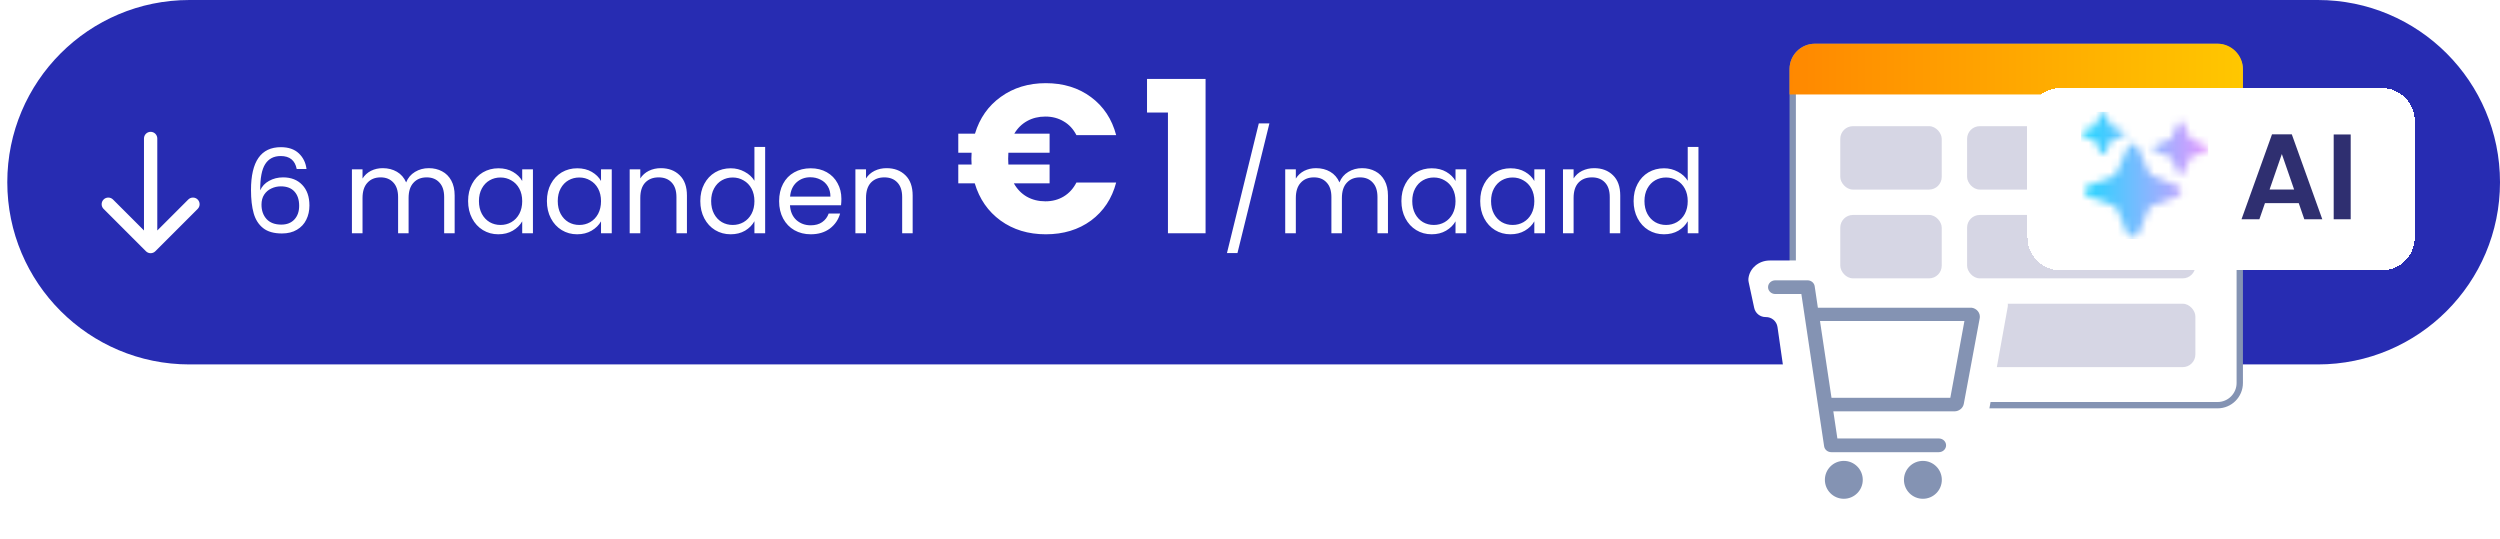
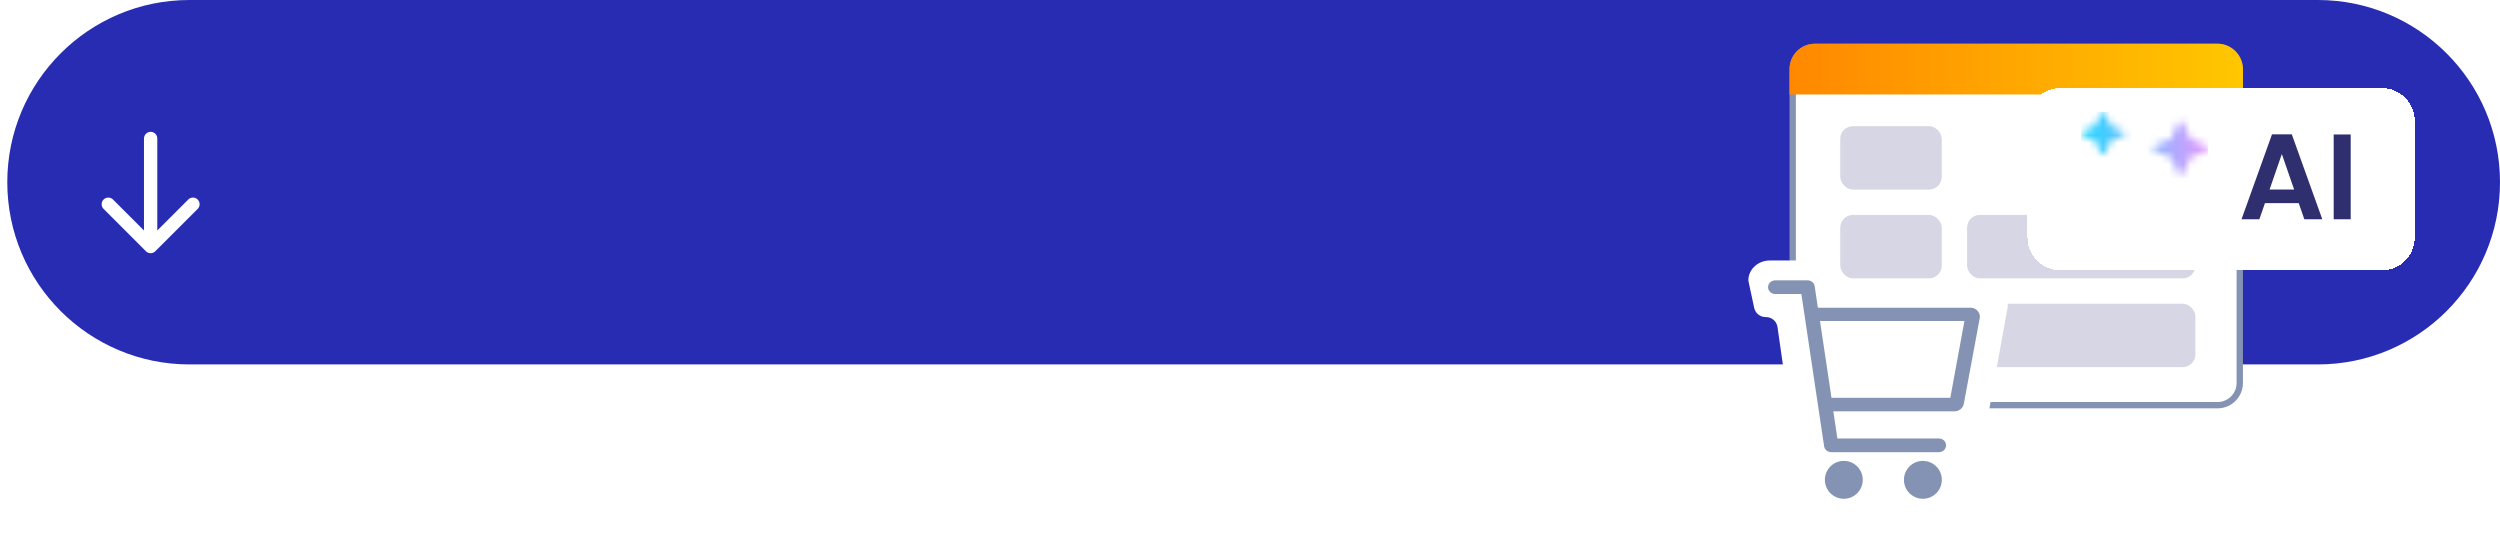
<svg xmlns="http://www.w3.org/2000/svg" width="343" height="74" viewBox="0 0 343 74" fill="none">
  <path d="M1 25C1 11.193 12.193 0 26 0H318C331.807 0 343 11.193 343 25V25C343 38.807 331.807 50 318 50H26C12.193 50 1 38.807 1 25V25Z" fill="#272CB2" />
-   <path d="M40.709 23.184C40.474 22 39.744 21.408 38.517 21.408C37.568 21.408 36.858 21.776 36.389 22.512C35.92 23.237 35.69 24.437 35.701 26.112C35.946 25.557 36.352 25.125 36.917 24.816C37.493 24.496 38.133 24.336 38.837 24.336C39.936 24.336 40.81 24.677 41.461 25.36C42.122 26.043 42.453 26.987 42.453 28.192C42.453 28.917 42.309 29.568 42.021 30.144C41.744 30.72 41.317 31.179 40.741 31.52C40.176 31.861 39.488 32.032 38.677 32.032C37.578 32.032 36.72 31.787 36.101 31.296C35.482 30.805 35.05 30.128 34.805 29.264C34.56 28.4 34.437 27.333 34.437 26.064C34.437 22.149 35.802 20.192 38.533 20.192C39.578 20.192 40.4 20.475 40.997 21.04C41.594 21.605 41.946 22.32 42.053 23.184H40.709ZM38.533 25.568C38.074 25.568 37.642 25.664 37.237 25.856C36.832 26.037 36.501 26.32 36.245 26.704C36 27.077 35.877 27.536 35.877 28.08C35.877 28.891 36.112 29.552 36.581 30.064C37.05 30.565 37.722 30.816 38.597 30.816C39.344 30.816 39.936 30.587 40.373 30.128C40.821 29.659 41.045 29.029 41.045 28.24C41.045 27.408 40.832 26.757 40.405 26.288C39.978 25.808 39.354 25.568 38.533 25.568ZM58.827 23.072C59.509 23.072 60.117 23.216 60.651 23.504C61.184 23.781 61.605 24.203 61.915 24.768C62.224 25.333 62.379 26.021 62.379 26.832V32H60.939V27.04C60.939 26.165 60.72 25.499 60.283 25.04C59.856 24.571 59.275 24.336 58.539 24.336C57.781 24.336 57.179 24.581 56.731 25.072C56.283 25.552 56.059 26.251 56.059 27.168V32H54.619V27.04C54.619 26.165 54.4 25.499 53.963 25.04C53.536 24.571 52.955 24.336 52.219 24.336C51.461 24.336 50.859 24.581 50.411 25.072C49.963 25.552 49.739 26.251 49.739 27.168V32H48.283V23.232H49.739V24.496C50.027 24.037 50.411 23.685 50.891 23.44C51.381 23.195 51.92 23.072 52.507 23.072C53.243 23.072 53.893 23.237 54.459 23.568C55.024 23.899 55.445 24.384 55.723 25.024C55.968 24.405 56.373 23.925 56.939 23.584C57.504 23.243 58.133 23.072 58.827 23.072ZM64.223 27.584C64.223 26.688 64.404 25.904 64.767 25.232C65.13 24.549 65.626 24.021 66.255 23.648C66.895 23.275 67.605 23.088 68.383 23.088C69.151 23.088 69.818 23.253 70.383 23.584C70.948 23.915 71.37 24.331 71.647 24.832V23.232H73.119V32H71.647V30.368C71.359 30.88 70.927 31.307 70.351 31.648C69.786 31.979 69.124 32.144 68.367 32.144C67.588 32.144 66.885 31.952 66.255 31.568C65.626 31.184 65.13 30.645 64.767 29.952C64.404 29.259 64.223 28.469 64.223 27.584ZM71.647 27.6C71.647 26.939 71.514 26.363 71.247 25.872C70.981 25.381 70.618 25.008 70.159 24.752C69.711 24.485 69.215 24.352 68.671 24.352C68.127 24.352 67.631 24.48 67.183 24.736C66.735 24.992 66.378 25.365 66.111 25.856C65.844 26.347 65.711 26.923 65.711 27.584C65.711 28.256 65.844 28.843 66.111 29.344C66.378 29.835 66.735 30.213 67.183 30.48C67.631 30.736 68.127 30.864 68.671 30.864C69.215 30.864 69.711 30.736 70.159 30.48C70.618 30.213 70.981 29.835 71.247 29.344C71.514 28.843 71.647 28.261 71.647 27.6ZM75.036 27.584C75.036 26.688 75.217 25.904 75.58 25.232C75.942 24.549 76.438 24.021 77.068 23.648C77.708 23.275 78.417 23.088 79.196 23.088C79.964 23.088 80.63 23.253 81.196 23.584C81.761 23.915 82.182 24.331 82.46 24.832V23.232H83.932V32H82.46V30.368C82.172 30.88 81.74 31.307 81.164 31.648C80.598 31.979 79.937 32.144 79.18 32.144C78.401 32.144 77.697 31.952 77.068 31.568C76.438 31.184 75.942 30.645 75.58 29.952C75.217 29.259 75.036 28.469 75.036 27.584ZM82.46 27.6C82.46 26.939 82.326 26.363 82.06 25.872C81.793 25.381 81.43 25.008 80.972 24.752C80.524 24.485 80.028 24.352 79.484 24.352C78.94 24.352 78.444 24.48 77.996 24.736C77.548 24.992 77.19 25.365 76.924 25.856C76.657 26.347 76.524 26.923 76.524 27.584C76.524 28.256 76.657 28.843 76.924 29.344C77.19 29.835 77.548 30.213 77.996 30.48C78.444 30.736 78.94 30.864 79.484 30.864C80.028 30.864 80.524 30.736 80.972 30.48C81.43 30.213 81.793 29.835 82.06 29.344C82.326 28.843 82.46 28.261 82.46 27.6ZM90.664 23.072C91.731 23.072 92.595 23.397 93.256 24.048C93.918 24.688 94.248 25.616 94.248 26.832V32H92.808V27.04C92.808 26.165 92.59 25.499 92.152 25.04C91.715 24.571 91.118 24.336 90.36 24.336C89.592 24.336 88.979 24.576 88.52 25.056C88.072 25.536 87.848 26.235 87.848 27.152V32H86.392V23.232H87.848V24.48C88.136 24.032 88.525 23.685 89.016 23.44C89.517 23.195 90.067 23.072 90.664 23.072ZM96.082 27.584C96.082 26.688 96.264 25.904 96.626 25.232C96.989 24.549 97.485 24.021 98.115 23.648C98.754 23.275 99.469 23.088 100.259 23.088C100.941 23.088 101.576 23.248 102.163 23.568C102.749 23.877 103.197 24.288 103.507 24.8V20.16H104.979V32H103.507V30.352C103.219 30.875 102.792 31.307 102.227 31.648C101.661 31.979 101 32.144 100.243 32.144C99.464 32.144 98.754 31.952 98.115 31.568C97.485 31.184 96.989 30.645 96.626 29.952C96.264 29.259 96.082 28.469 96.082 27.584ZM103.507 27.6C103.507 26.939 103.373 26.363 103.107 25.872C102.84 25.381 102.477 25.008 102.019 24.752C101.571 24.485 101.075 24.352 100.531 24.352C99.987 24.352 99.49 24.48 99.043 24.736C98.594 24.992 98.237 25.365 97.971 25.856C97.704 26.347 97.57 26.923 97.57 27.584C97.57 28.256 97.704 28.843 97.971 29.344C98.237 29.835 98.594 30.213 99.043 30.48C99.49 30.736 99.987 30.864 100.531 30.864C101.075 30.864 101.571 30.736 102.019 30.48C102.477 30.213 102.84 29.835 103.107 29.344C103.373 28.843 103.507 28.261 103.507 27.6ZM115.439 27.28C115.439 27.557 115.423 27.851 115.391 28.16H108.383C108.436 29.024 108.73 29.701 109.263 30.192C109.807 30.672 110.463 30.912 111.231 30.912C111.86 30.912 112.383 30.768 112.799 30.48C113.226 30.181 113.524 29.787 113.695 29.296H115.263C115.028 30.139 114.559 30.827 113.855 31.36C113.151 31.883 112.276 32.144 111.231 32.144C110.399 32.144 109.652 31.957 108.991 31.584C108.34 31.211 107.828 30.683 107.455 30C107.082 29.307 106.895 28.507 106.895 27.6C106.895 26.693 107.076 25.899 107.439 25.216C107.802 24.533 108.308 24.011 108.959 23.648C109.62 23.275 110.378 23.088 111.231 23.088C112.063 23.088 112.799 23.269 113.439 23.632C114.079 23.995 114.57 24.496 114.911 25.136C115.263 25.765 115.439 26.48 115.439 27.28ZM113.935 26.976C113.935 26.421 113.812 25.947 113.567 25.552C113.322 25.147 112.986 24.843 112.559 24.64C112.143 24.427 111.679 24.32 111.167 24.32C110.431 24.32 109.802 24.555 109.279 25.024C108.767 25.493 108.474 26.144 108.399 26.976H113.935ZM121.633 23.072C122.7 23.072 123.564 23.397 124.225 24.048C124.886 24.688 125.217 25.616 125.217 26.832V32H123.777V27.04C123.777 26.165 123.558 25.499 123.121 25.04C122.684 24.571 122.086 24.336 121.329 24.336C120.561 24.336 119.948 24.576 119.489 25.056C119.041 25.536 118.817 26.235 118.817 27.152V32H117.361V23.232H118.817V24.48C119.105 24.032 119.494 23.685 119.985 23.44C120.486 23.195 121.036 23.072 121.633 23.072ZM143.424 27.621C144.372 27.621 145.213 27.399 145.947 26.954C146.682 26.509 147.262 25.871 147.687 25.04H153.139C152.559 27.244 151.409 28.984 149.688 30.26C147.968 31.517 145.899 32.145 143.482 32.145C141.085 32.145 139.016 31.517 137.276 30.26C135.556 29.003 134.376 27.302 133.738 25.156H131.476V22.575H133.303C133.284 22.401 133.274 22.14 133.274 21.792C133.274 21.425 133.284 21.144 133.303 20.951H131.476V18.341H133.767C134.405 16.214 135.585 14.532 137.305 13.295C139.045 12.038 141.104 11.41 143.482 11.41C145.899 11.41 147.968 12.048 149.688 13.324C151.409 14.6 152.559 16.34 153.139 18.544H147.687C147.262 17.713 146.682 17.084 145.947 16.659C145.213 16.214 144.372 15.992 143.424 15.992C142.496 15.992 141.665 16.195 140.93 16.601C140.196 17.007 139.606 17.587 139.161 18.341H144.004V20.951H138.349C138.33 21.125 138.32 21.405 138.32 21.792C138.32 22.14 138.33 22.401 138.349 22.575H144.004V25.156H139.103C139.548 25.949 140.138 26.558 140.872 26.983C141.626 27.408 142.477 27.621 143.424 27.621ZM157.371 15.441V10.83H165.404V32H160.242V15.441H157.371ZM174.163 16.928L169.779 34.72H168.339L172.707 16.928H174.163ZM186.876 23.072C187.559 23.072 188.167 23.216 188.7 23.504C189.234 23.781 189.655 24.203 189.964 24.768C190.274 25.333 190.428 26.021 190.428 26.832V32H188.988V27.04C188.988 26.165 188.77 25.499 188.332 25.04C187.906 24.571 187.324 24.336 186.588 24.336C185.831 24.336 185.228 24.581 184.78 25.072C184.332 25.552 184.108 26.251 184.108 27.168V32H182.668V27.04C182.668 26.165 182.45 25.499 182.012 25.04C181.586 24.571 181.004 24.336 180.268 24.336C179.511 24.336 178.908 24.581 178.46 25.072C178.012 25.552 177.788 26.251 177.788 27.168V32H176.332V23.232H177.788V24.496C178.076 24.037 178.46 23.685 178.94 23.44C179.431 23.195 179.97 23.072 180.556 23.072C181.292 23.072 181.943 23.237 182.508 23.568C183.074 23.899 183.495 24.384 183.772 25.024C184.018 24.405 184.423 23.925 184.988 23.584C185.554 23.243 186.183 23.072 186.876 23.072ZM192.273 27.584C192.273 26.688 192.454 25.904 192.817 25.232C193.179 24.549 193.675 24.021 194.305 23.648C194.945 23.275 195.654 23.088 196.433 23.088C197.201 23.088 197.867 23.253 198.433 23.584C198.998 23.915 199.419 24.331 199.697 24.832V23.232H201.169V32H199.697V30.368C199.409 30.88 198.977 31.307 198.401 31.648C197.835 31.979 197.174 32.144 196.417 32.144C195.638 32.144 194.934 31.952 194.305 31.568C193.675 31.184 193.179 30.645 192.817 29.952C192.454 29.259 192.273 28.469 192.273 27.584ZM199.697 27.6C199.697 26.939 199.563 26.363 199.297 25.872C199.03 25.381 198.667 25.008 198.209 24.752C197.761 24.485 197.265 24.352 196.721 24.352C196.177 24.352 195.681 24.48 195.233 24.736C194.785 24.992 194.427 25.365 194.161 25.856C193.894 26.347 193.761 26.923 193.761 27.584C193.761 28.256 193.894 28.843 194.161 29.344C194.427 29.835 194.785 30.213 195.233 30.48C195.681 30.736 196.177 30.864 196.721 30.864C197.265 30.864 197.761 30.736 198.209 30.48C198.667 30.213 199.03 29.835 199.297 29.344C199.563 28.843 199.697 28.261 199.697 27.6ZM203.085 27.584C203.085 26.688 203.266 25.904 203.629 25.232C203.992 24.549 204.488 24.021 205.117 23.648C205.757 23.275 206.466 23.088 207.245 23.088C208.013 23.088 208.68 23.253 209.245 23.584C209.81 23.915 210.232 24.331 210.509 24.832V23.232H211.981V32H210.509V30.368C210.221 30.88 209.789 31.307 209.213 31.648C208.648 31.979 207.986 32.144 207.229 32.144C206.45 32.144 205.746 31.952 205.117 31.568C204.488 31.184 203.992 30.645 203.629 29.952C203.266 29.259 203.085 28.469 203.085 27.584ZM210.509 27.6C210.509 26.939 210.376 26.363 210.109 25.872C209.842 25.381 209.48 25.008 209.021 24.752C208.573 24.485 208.077 24.352 207.533 24.352C206.989 24.352 206.493 24.48 206.045 24.736C205.597 24.992 205.24 25.365 204.973 25.856C204.706 26.347 204.573 26.923 204.573 27.584C204.573 28.256 204.706 28.843 204.973 29.344C205.24 29.835 205.597 30.213 206.045 30.48C206.493 30.736 206.989 30.864 207.533 30.864C208.077 30.864 208.573 30.736 209.021 30.48C209.48 30.213 209.842 29.835 210.109 29.344C210.376 28.843 210.509 28.261 210.509 27.6ZM218.714 23.072C219.78 23.072 220.644 23.397 221.306 24.048C221.967 24.688 222.298 25.616 222.298 26.832V32H220.858V27.04C220.858 26.165 220.639 25.499 220.202 25.04C219.764 24.571 219.167 24.336 218.41 24.336C217.642 24.336 217.028 24.576 216.57 25.056C216.122 25.536 215.898 26.235 215.898 27.152V32H214.442V23.232H215.898V24.48C216.186 24.032 216.575 23.685 217.066 23.44C217.567 23.195 218.116 23.072 218.714 23.072ZM224.132 27.584C224.132 26.688 224.313 25.904 224.676 25.232C225.039 24.549 225.535 24.021 226.164 23.648C226.804 23.275 227.519 23.088 228.308 23.088C228.991 23.088 229.625 23.248 230.212 23.568C230.799 23.877 231.247 24.288 231.556 24.8V20.16H233.028V32H231.556V30.352C231.268 30.875 230.841 31.307 230.276 31.648C229.711 31.979 229.049 32.144 228.292 32.144C227.513 32.144 226.804 31.952 226.164 31.568C225.535 31.184 225.039 30.645 224.676 29.952C224.313 29.259 224.132 28.469 224.132 27.584ZM231.556 27.6C231.556 26.939 231.423 26.363 231.156 25.872C230.889 25.381 230.527 25.008 230.068 24.752C229.62 24.485 229.124 24.352 228.58 24.352C228.036 24.352 227.54 24.48 227.092 24.736C226.644 24.992 226.287 25.365 226.02 25.856C225.753 26.347 225.62 26.923 225.62 27.584C225.62 28.256 225.753 28.843 226.02 29.344C226.287 29.835 226.644 30.213 227.092 30.48C227.54 30.736 228.036 30.864 228.58 30.864C229.124 30.864 229.62 30.736 230.068 30.48C230.527 30.213 230.889 29.835 231.156 29.344C231.423 28.843 231.556 28.261 231.556 27.6Z" fill="white" />
  <path d="M21.58 19C21.58 18.496 21.171 18.087 20.667 18.087C20.163 18.087 19.754 18.496 19.754 19L20.667 19L21.58 19ZM20.022 34.472C20.378 34.828 20.956 34.828 21.312 34.472L27.12 28.664C27.477 28.307 27.477 27.73 27.12 27.373C26.764 27.017 26.186 27.017 25.83 27.373L20.667 32.536L15.504 27.373C15.148 27.017 14.57 27.017 14.213 27.373C13.857 27.73 13.857 28.307 14.213 28.664L20.022 34.472ZM20.667 19L19.754 19L19.754 33.827L20.667 33.827L21.58 33.827L21.58 19L20.667 19Z" fill="white" />
  <rect x="245.96" y="6.435" width="61.335" height="49.155" rx="3.045" fill="white" stroke="#8493B3" stroke-width="0.87" />
  <path d="M245.525 9.48C245.525 7.558 247.083 6 249.005 6H304.25C306.172 6 307.73 7.558 307.73 9.48V12.96H245.525V9.48Z" fill="url(#paint0_linear_603_3997)" />
  <rect x="252.485" y="17.31" width="13.92" height="8.7" rx="1.74" fill="#D6D6E4" />
-   <rect x="269.886" y="17.31" width="31.32" height="8.7" rx="1.74" fill="#D6D6E4" />
  <rect x="269.886" y="29.49" width="31.32" height="8.7" rx="1.74" fill="#D6D6E4" />
  <rect x="252.485" y="29.49" width="13.92" height="8.7" rx="1.74" fill="#D6D6E4" />
  <rect x="269.886" y="41.67" width="31.32" height="8.7" rx="1.74" fill="#D6D6E4" />
  <rect x="252.485" y="41.67" width="13.92" height="8.7" rx="1.74" fill="#D6D6E4" />
  <g filter="url(#filter0_d_603_3997)">
    <path d="M239.048 36.975C239.016 36.825 238.997 36.672 239.01 36.519C239.135 35.108 240.398 34 241.937 34H248.518H249.265C250.236 34 251.09 34.644 251.357 35.578L251.448 35.9C251.715 36.834 252.569 37.478 253.54 37.478H271.677C273.229 37.478 274.5 38.605 274.607 40.033C274.616 40.162 274.602 40.292 274.579 40.419L269.906 66.322C269.883 66.449 269.874 66.579 269.864 66.708C269.758 68.136 268.487 69.263 266.935 69.263H249.288C247.721 69.263 246.441 68.115 246.355 66.668C246.349 66.565 246.344 66.462 246.329 66.36L243.003 43.13C242.889 42.333 242.199 41.746 241.394 41.761V41.761C240.631 41.774 239.965 41.246 239.805 40.5L239.048 36.975Z" fill="white" />
    <circle cx="252.103" cy="64.093" r="2.599" fill="#8493B3" />
    <circle cx="262.95" cy="64.093" r="2.599" fill="#8493B3" />
    <path fill-rule="evenodd" clip-rule="evenodd" d="M269.468 40.478H269.64C270.35 40.578 270.846 41.199 270.756 41.875L268.57 53.633C268.474 54.232 267.94 54.68 267.301 54.698H250.663L251.218 58.418H265.141C265.689 58.418 266.132 58.839 266.132 59.358C266.132 59.877 265.689 60.298 265.141 60.298H250.385C249.893 60.3 249.473 59.958 249.401 59.496L246.277 38.599H242.697C242.15 38.599 241.706 38.178 241.706 37.659C241.706 37.14 242.15 36.72 242.697 36.72H247.129C247.628 36.723 248.047 37.077 248.107 37.547L248.542 40.478H269.468ZM250.412 52.837H266.714L268.649 42.301H248.833L250.412 52.837Z" fill="#8493B3" />
  </g>
  <g filter="url(#filter1_d_603_3997)">
    <path d="M277.13 14.493C277.13 12.011 279.141 10 281.623 10H325.762C328.243 10 330.255 12.011 330.255 14.493V30.507C330.255 32.989 328.243 35 325.762 35H281.623C279.141 35 277.13 32.989 277.13 30.507V14.493Z" fill="white" shape-rendering="crispEdges" />
    <path d="M314.344 25.783H309.711L308.944 28H306.494L310.677 16.35H313.394L317.577 28H315.111L314.344 25.783ZM313.711 23.917L312.027 19.05L310.344 23.917H313.711ZM321.474 16.367V28H319.141V16.367H321.474Z" fill="#2F2F70" />
    <mask id="mask0_603_3997" style="mask-type:alpha" maskUnits="userSpaceOnUse" x="284" y="13" width="18" height="18">
-       <path d="M289.355 21.651C289.288 21.81 289.159 21.937 288.994 22.004L285.282 23.508C285.193 23.535 285.015 23.688 285.015 24.087C285.015 24.413 285.133 24.618 285.225 24.714C285.259 24.75 285.305 24.772 285.352 24.789L289.064 26.203C289.236 26.269 289.373 26.401 289.44 26.568L290.799 29.925C290.812 29.957 290.828 29.989 290.85 30.016C290.967 30.154 291.269 30.364 291.55 30.402C291.552 30.402 291.553 30.404 291.553 30.405C291.553 30.407 291.554 30.408 291.556 30.408C291.568 30.408 291.58 30.407 291.592 30.407C291.594 30.407 291.595 30.407 291.597 30.407C291.609 30.407 291.621 30.408 291.633 30.408C291.635 30.408 291.636 30.407 291.636 30.405C291.636 30.404 291.637 30.402 291.639 30.402C291.92 30.364 292.222 30.154 292.339 30.016C292.361 29.989 292.377 29.957 292.39 29.925L293.749 26.568C293.816 26.401 293.953 26.269 294.125 26.203L297.837 24.789C297.884 24.772 297.93 24.75 297.964 24.714C298.056 24.618 298.174 24.413 298.174 24.087C298.174 23.688 297.997 23.535 297.908 23.508L294.195 22.004C294.031 21.937 293.901 21.81 293.834 21.651C293.311 20.399 292.395 18.252 292.22 18.024C292.062 17.817 291.773 17.645 291.627 17.61L291.625 17.608L291.623 17.605C291.616 17.604 291.607 17.604 291.598 17.604C291.596 17.604 291.593 17.604 291.591 17.604C291.582 17.604 291.573 17.604 291.566 17.605L291.564 17.608L291.562 17.61C291.417 17.645 291.127 17.817 290.969 18.024C290.795 18.252 289.878 20.399 289.355 21.651Z" fill="#555555" />
      <path d="M296.875 16.858C296.837 16.948 296.763 17.021 296.668 17.059L294.542 17.917C294.491 17.932 294.389 18.02 294.389 18.247C294.389 18.433 294.457 18.55 294.509 18.605C294.529 18.625 294.555 18.637 294.582 18.648L296.708 19.454C296.807 19.491 296.885 19.567 296.924 19.662L297.702 21.576C297.71 21.595 297.719 21.613 297.732 21.628C297.799 21.707 297.971 21.827 298.133 21.848L298.134 21.85L298.136 21.852C298.143 21.852 298.15 21.851 298.156 21.851H298.16C298.167 21.851 298.173 21.852 298.18 21.852L298.182 21.85L298.184 21.848C298.345 21.827 298.518 21.707 298.584 21.628C298.598 21.613 298.606 21.595 298.614 21.576L299.392 19.662C299.431 19.567 299.509 19.491 299.608 19.454L301.734 18.648C301.761 18.637 301.787 18.625 301.807 18.605C301.86 18.55 301.928 18.433 301.928 18.247C301.928 18.02 301.826 17.932 301.775 17.917L299.648 17.059C299.554 17.021 299.479 16.948 299.441 16.858C299.141 16.144 298.616 14.919 298.516 14.789C298.426 14.671 298.26 14.573 298.177 14.553L298.176 14.552L298.174 14.55C298.17 14.55 298.165 14.55 298.16 14.55H298.156C298.151 14.55 298.146 14.55 298.142 14.55L298.141 14.552L298.139 14.553C298.056 14.573 297.891 14.671 297.8 14.789C297.7 14.919 297.175 16.144 296.875 16.858Z" fill="#555555" />
      <path d="M286.462 15.103C286.431 15.176 286.372 15.233 286.297 15.264L284.603 15.948C284.563 15.96 284.481 16.03 284.481 16.211C284.481 16.359 284.536 16.452 284.578 16.496C284.593 16.512 284.614 16.522 284.635 16.53L286.329 17.174C286.408 17.203 286.47 17.263 286.501 17.339L287.121 18.866C287.127 18.88 287.134 18.895 287.144 18.907C287.197 18.97 287.335 19.065 287.463 19.083L287.465 19.084L287.466 19.085C287.472 19.085 287.477 19.085 287.482 19.085H287.485C287.49 19.085 287.496 19.085 287.501 19.085L287.503 19.084L287.504 19.083C287.632 19.065 287.77 18.97 287.823 18.907C287.834 18.895 287.841 18.88 287.847 18.866L288.467 17.339C288.497 17.263 288.56 17.203 288.638 17.174L290.332 16.53C290.353 16.522 290.374 16.512 290.39 16.496C290.432 16.452 290.486 16.359 290.486 16.211C290.486 16.03 290.405 15.96 290.364 15.948L288.67 15.264C288.595 15.233 288.536 15.176 288.506 15.103C288.267 14.534 287.849 13.558 287.769 13.454C287.697 13.36 287.565 13.282 287.498 13.266L287.498 13.265L287.497 13.264C287.493 13.263 287.49 13.263 287.485 13.263H287.482C287.478 13.263 287.474 13.263 287.471 13.264L287.47 13.265L287.469 13.266C287.402 13.282 287.271 13.36 287.198 13.454C287.119 13.558 286.701 14.534 286.462 15.103Z" fill="#555555" />
    </mask>
    <g mask="url(#mask0_603_3997)">
      <rect x="284.481" y="13.263" width="17.446" height="17.446" fill="url(#paint1_linear_603_3997)" />
    </g>
  </g>
  <defs>
    <filter id="filter0_d_603_3997" x="237.266" y="33.13" width="40.824" height="40.483" filterUnits="userSpaceOnUse" color-interpolation-filters="sRGB">
      <feFlood flood-opacity="0" result="BackgroundImageFix" />
      <feColorMatrix in="SourceAlpha" type="matrix" values="0 0 0 0 0 0 0 0 0 0 0 0 0 0 0 0 0 0 127 0" result="hardAlpha" />
      <feOffset dx="0.87" dy="1.74" />
      <feGaussianBlur stdDeviation="1.305" />
      <feComposite in2="hardAlpha" operator="out" />
      <feColorMatrix type="matrix" values="0 0 0 0 0.184 0 0 0 0 0.184 0 0 0 0 0.439 0 0 0 0.2 0" />
      <feBlend mode="normal" in2="BackgroundImageFix" result="effect1_dropShadow_603_3997" />
      <feBlend mode="normal" in="SourceGraphic" in2="effect1_dropShadow_603_3997" result="shape" />
    </filter>
    <filter id="filter1_d_603_3997" x="275.047" y="8.958" width="59.375" height="31.25" filterUnits="userSpaceOnUse" color-interpolation-filters="sRGB">
      <feFlood flood-opacity="0" result="BackgroundImageFix" />
      <feColorMatrix in="SourceAlpha" type="matrix" values="0 0 0 0 0 0 0 0 0 0 0 0 0 0 0 0 0 0 127 0" result="hardAlpha" />
      <feOffset dx="1.042" dy="2.083" />
      <feGaussianBlur stdDeviation="1.562" />
      <feComposite in2="hardAlpha" operator="out" />
      <feColorMatrix type="matrix" values="0 0 0 0 0.184 0 0 0 0 0.184 0 0 0 0 0.439 0 0 0 0.2 0" />
      <feBlend mode="normal" in2="BackgroundImageFix" result="effect1_dropShadow_603_3997" />
      <feBlend mode="normal" in="SourceGraphic" in2="effect1_dropShadow_603_3997" result="shape" />
    </filter>
    <linearGradient id="paint0_linear_603_3997" x1="245.525" y1="9.48" x2="307.73" y2="9.48" gradientUnits="userSpaceOnUse">
      <stop stop-color="#FF8800" />
      <stop offset="1" stop-color="#FFC700" />
    </linearGradient>
    <linearGradient id="paint1_linear_603_3997" x1="284.481" y1="21.986" x2="301.928" y2="21.986" gradientUnits="userSpaceOnUse">
      <stop stop-color="#1FD7FF" />
      <stop offset="1" stop-color="#E498FF" />
    </linearGradient>
  </defs>
</svg>